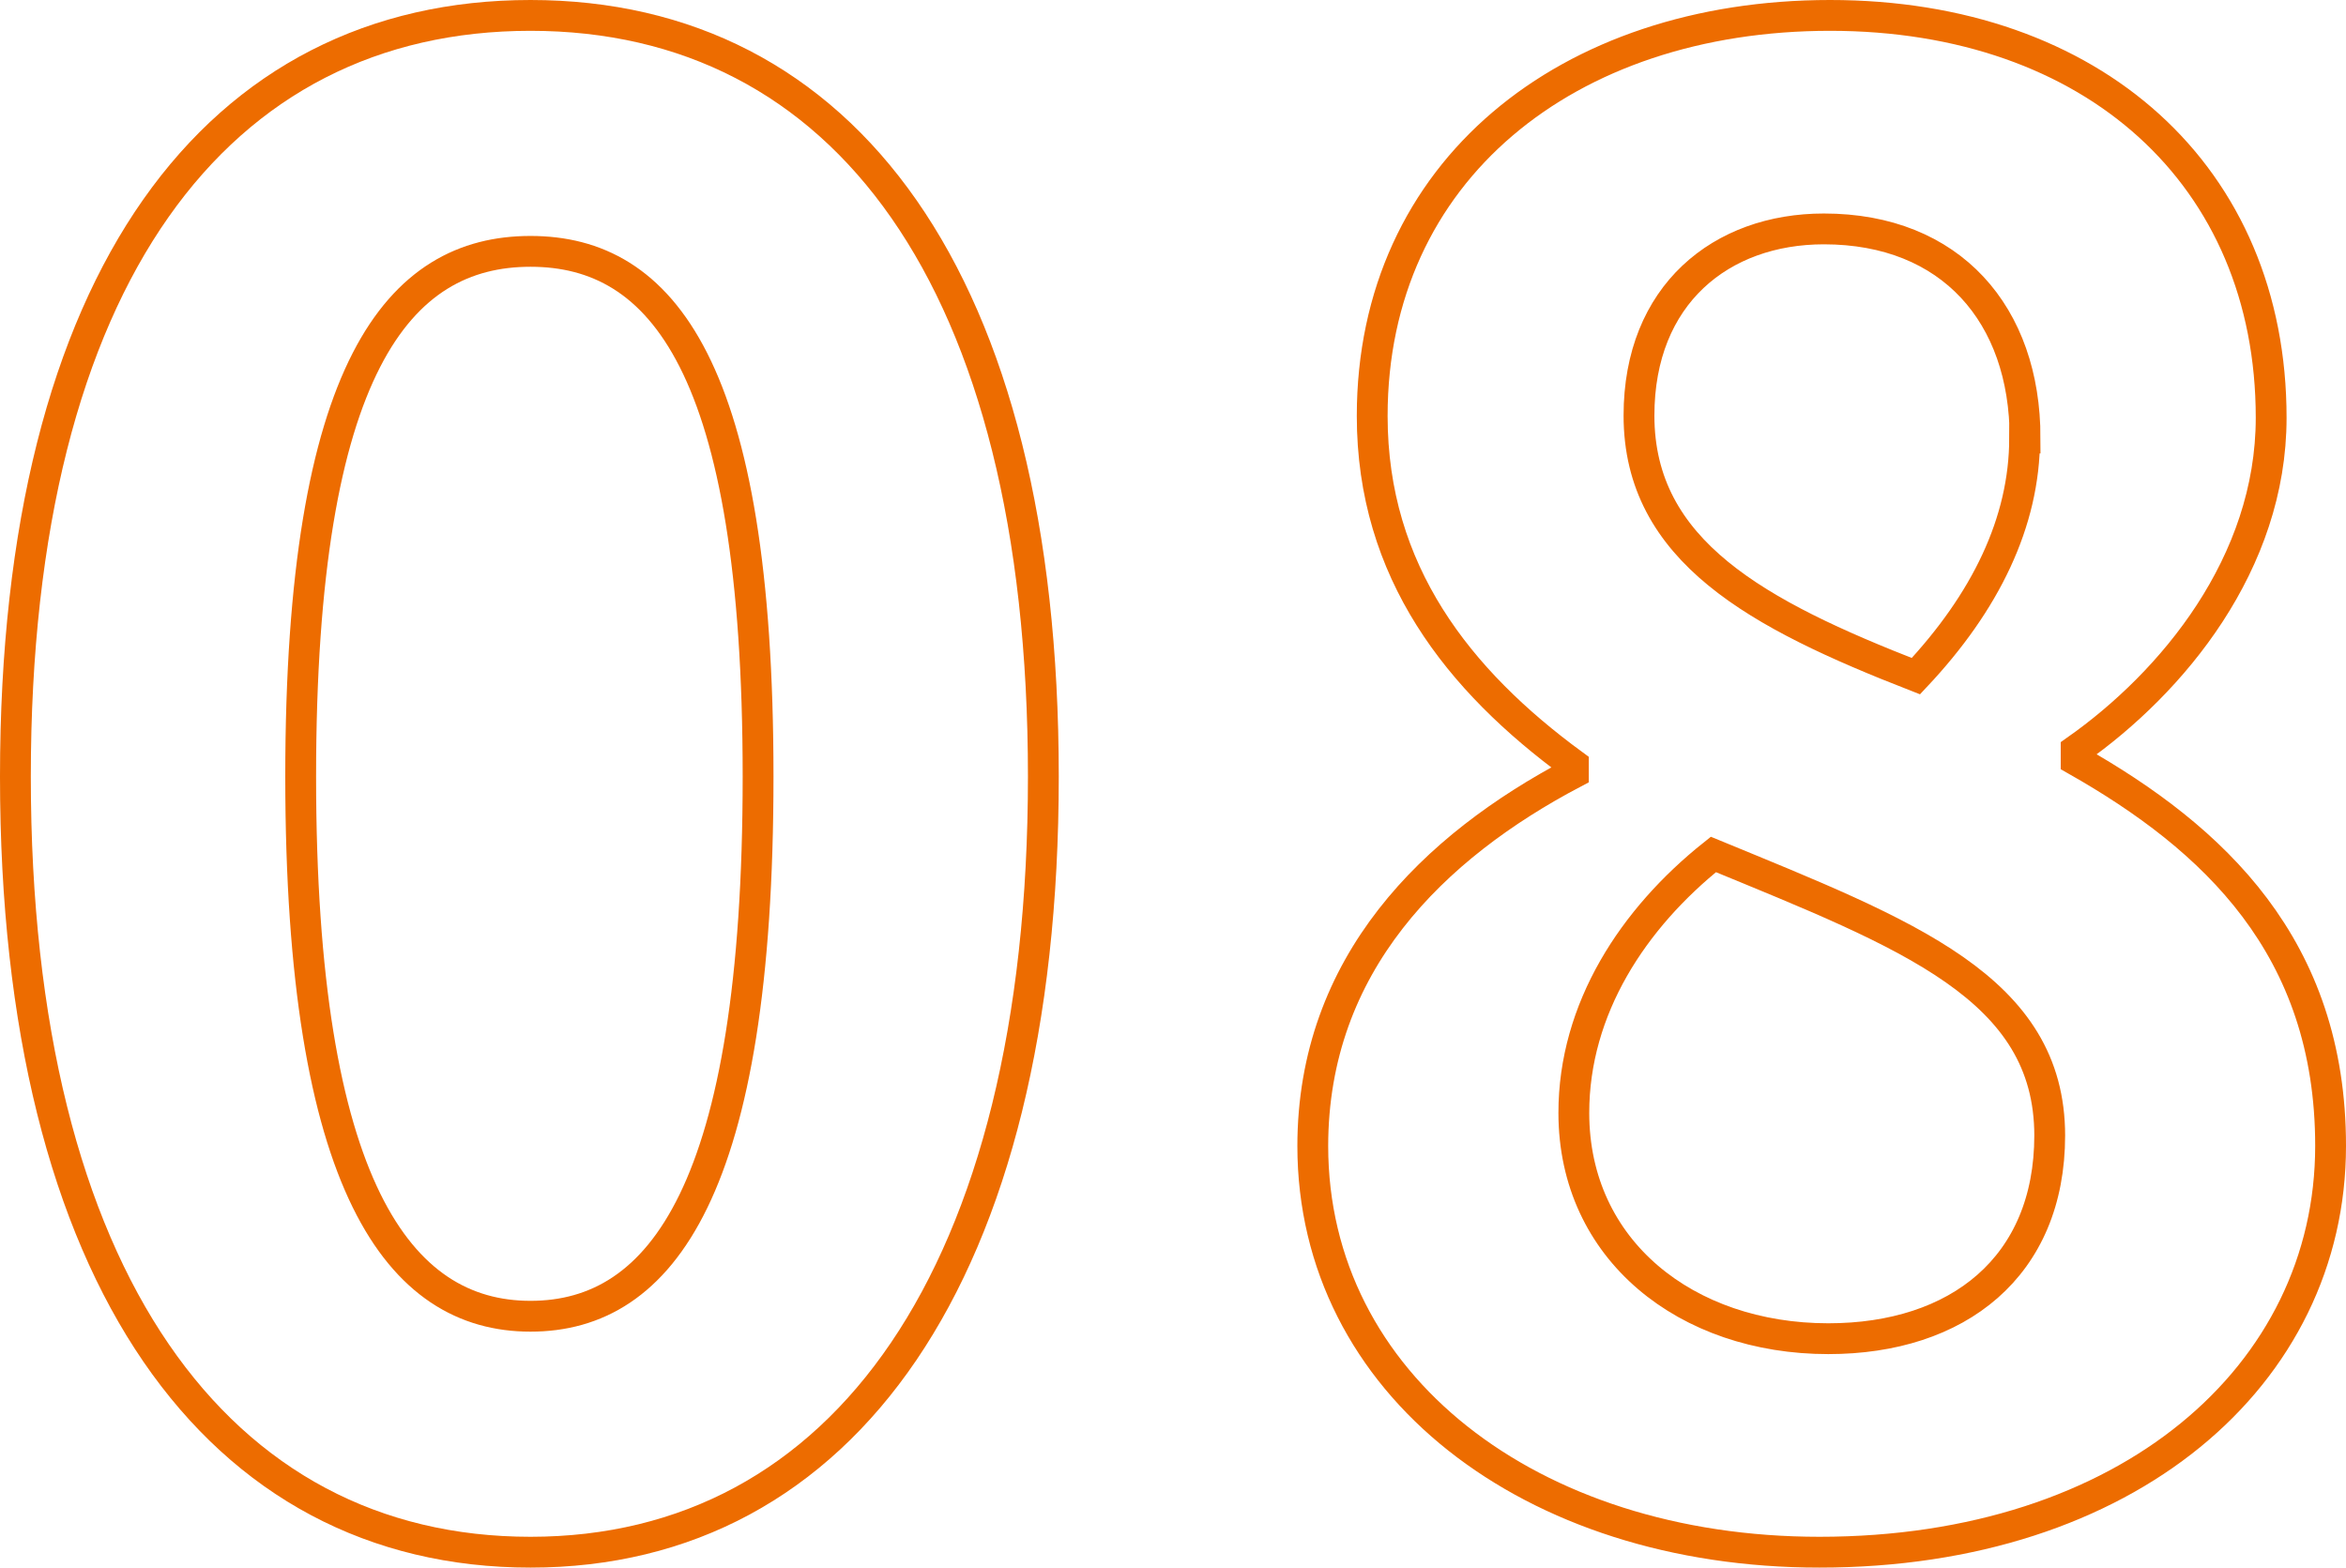
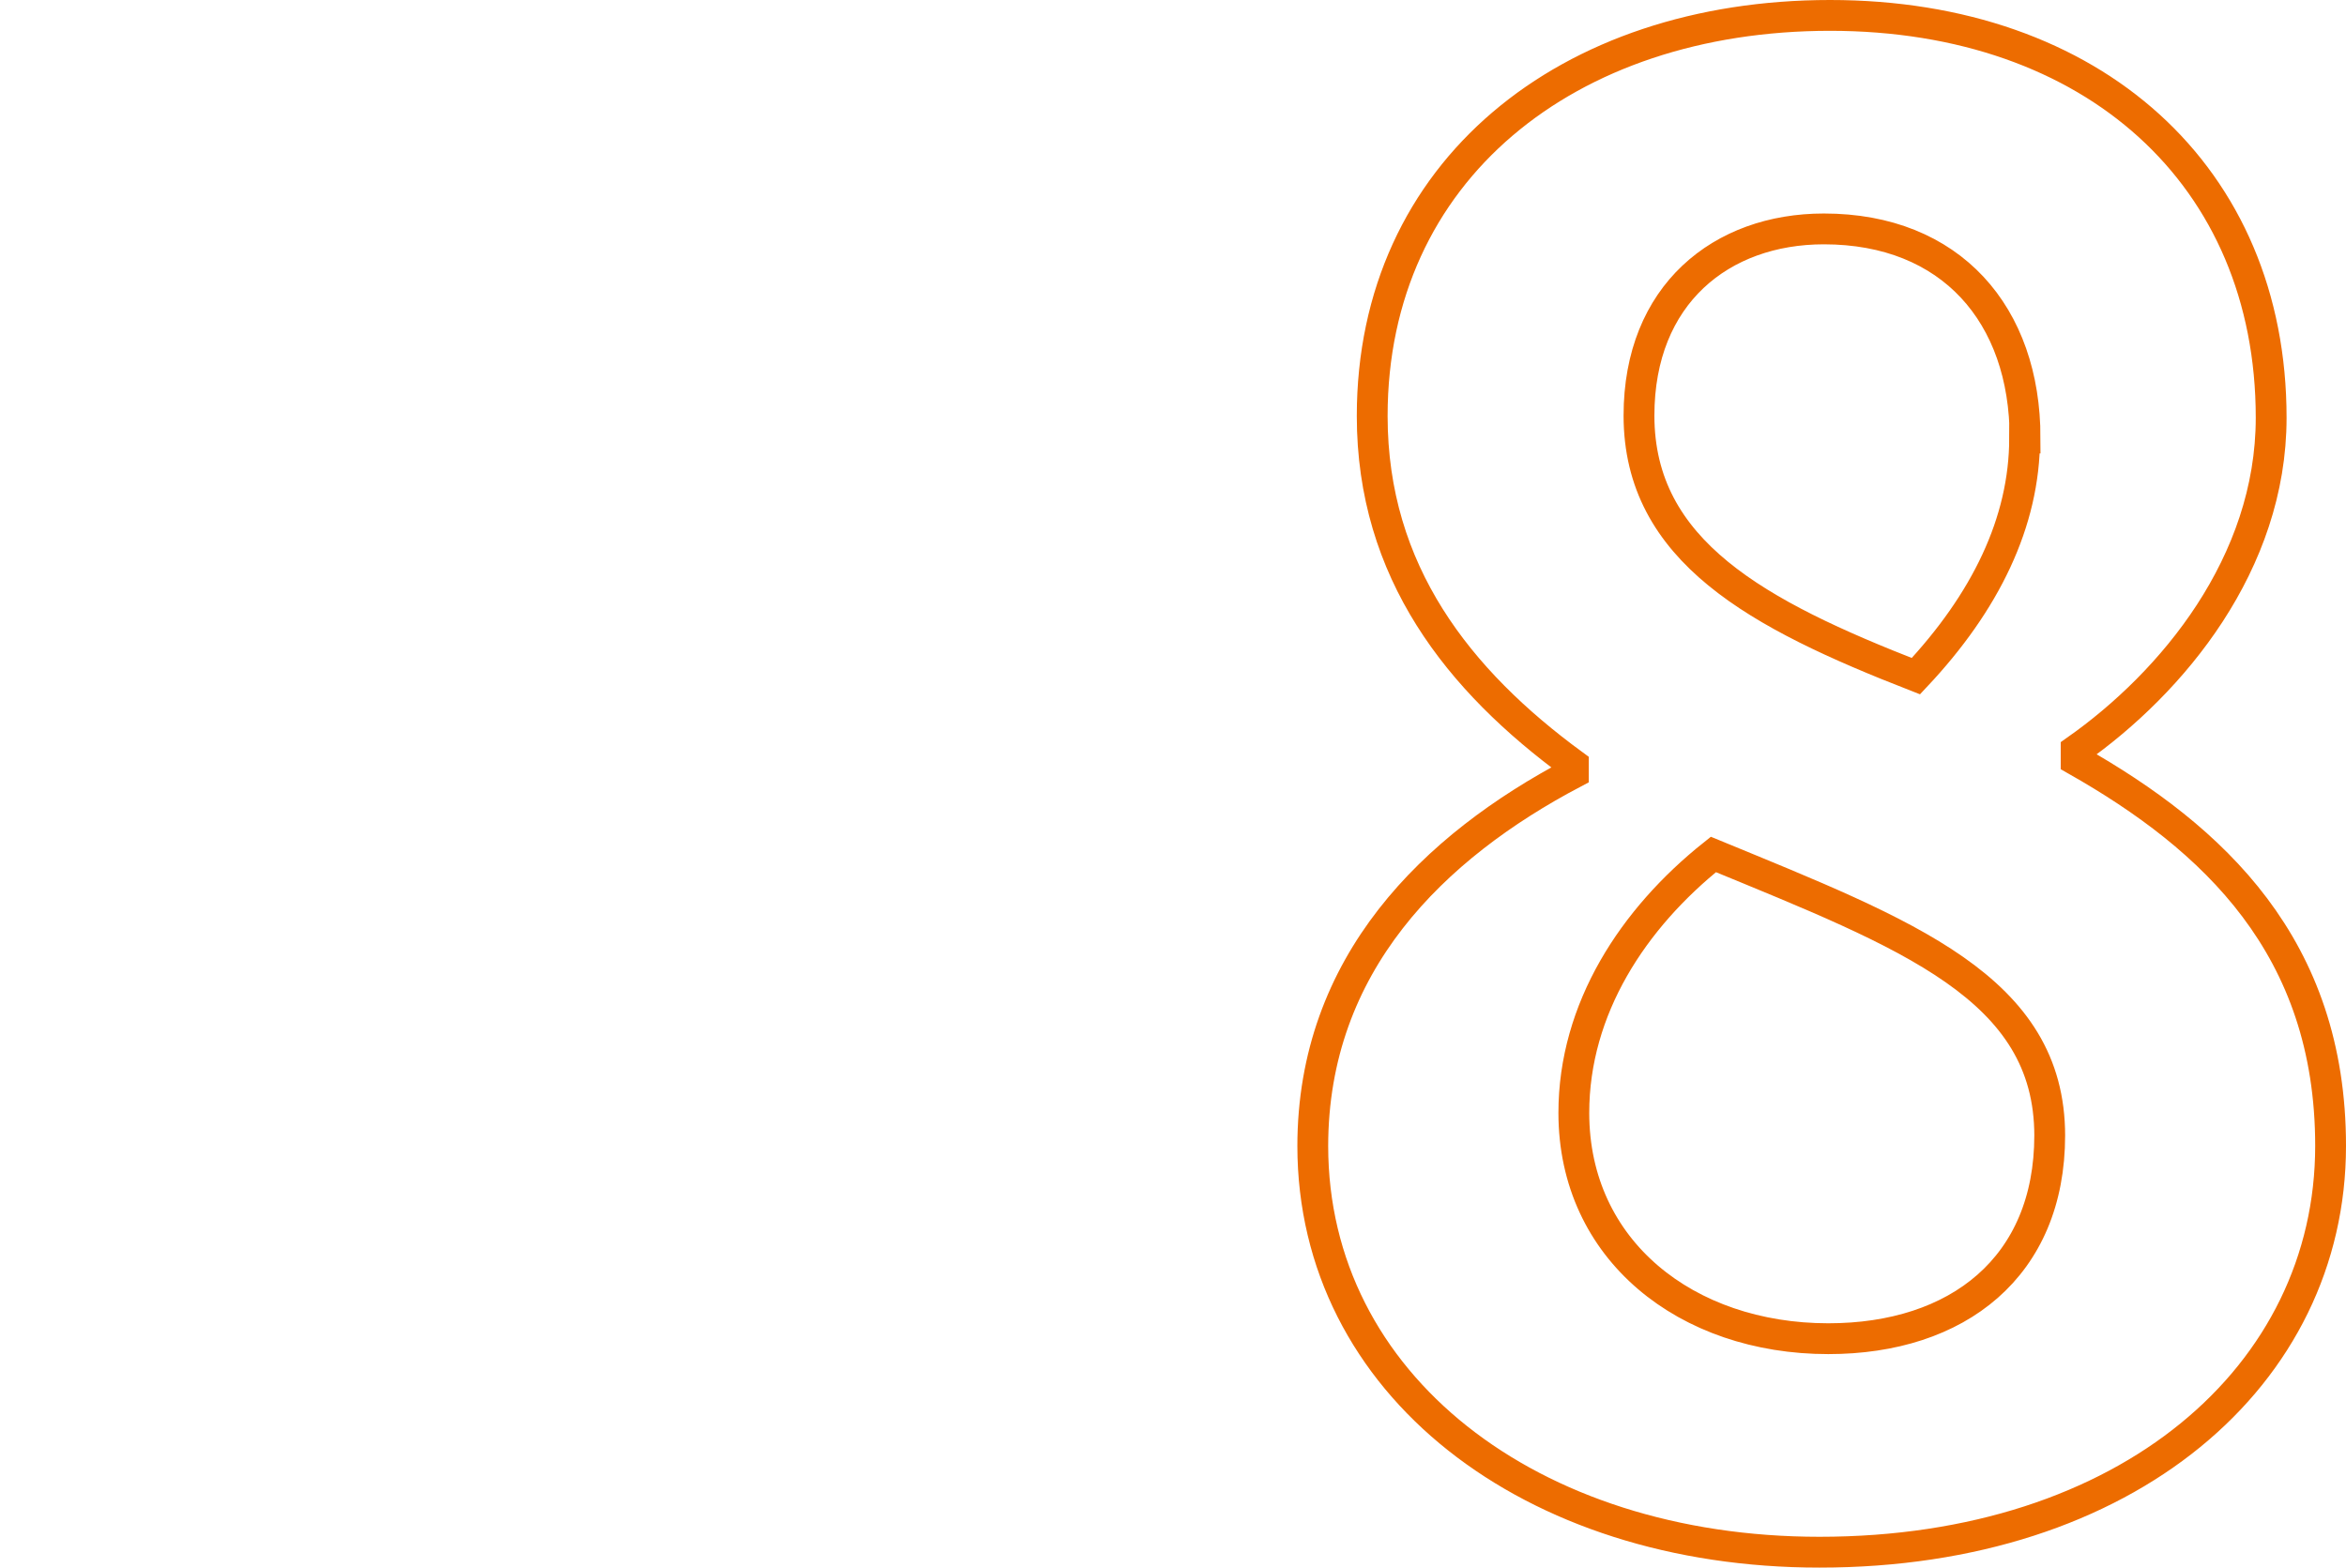
<svg xmlns="http://www.w3.org/2000/svg" id="_レイヤー_2" data-name="レイヤー 2" width="53.29" height="35.61" viewBox="0 0 53.29 35.61">
  <defs>
    <style>
      .cls-1 {
        fill: none;
        stroke: #ed6c00;
        stroke-miterlimit: 10;
        stroke-width: .7px;
      }
    </style>
  </defs>
  <g id="Layout">
    <g>
-       <path class="cls-1" d="M.35,17.64C.35,6.27,4.96.35,12.05.35s11.65,5.97,11.65,17.29-4.57,17.62-11.65,17.62S.35,29.06.35,17.64ZM17.22,17.64c0-9.32-2.19-11.93-5.17-11.93s-5.22,2.61-5.22,11.93,2.24,12.26,5.22,12.26,5.17-2.89,5.17-12.26Z" />
      <path class="cls-1" d="M29.82,26.04c0-4.15,2.75-6.81,5.92-8.48v-.19c-2.61-1.91-4.57-4.38-4.57-7.92C31.17,3.89,35.6.35,41.57.35s10.02,3.64,10.02,9.14c0,3.31-2.24,6.01-4.43,7.55v.23c3.12,1.77,5.78,4.24,5.78,8.76,0,5.22-4.62,9.23-11.61,9.23-6.57,0-11.51-3.82-11.51-9.23ZM46.56,25.8c0-3.36-3.22-4.57-7.64-6.39-1.82,1.45-3.17,3.5-3.17,5.87,0,3.12,2.56,5.13,5.78,5.13,2.94,0,5.03-1.63,5.03-4.62ZM46,9.95c0-2.8-1.68-4.75-4.57-4.75-2.33,0-4.2,1.49-4.2,4.24,0,3.08,2.7,4.52,6.29,5.92,1.58-1.68,2.47-3.5,2.47-5.41Z" />
    </g>
  </g>
</svg>